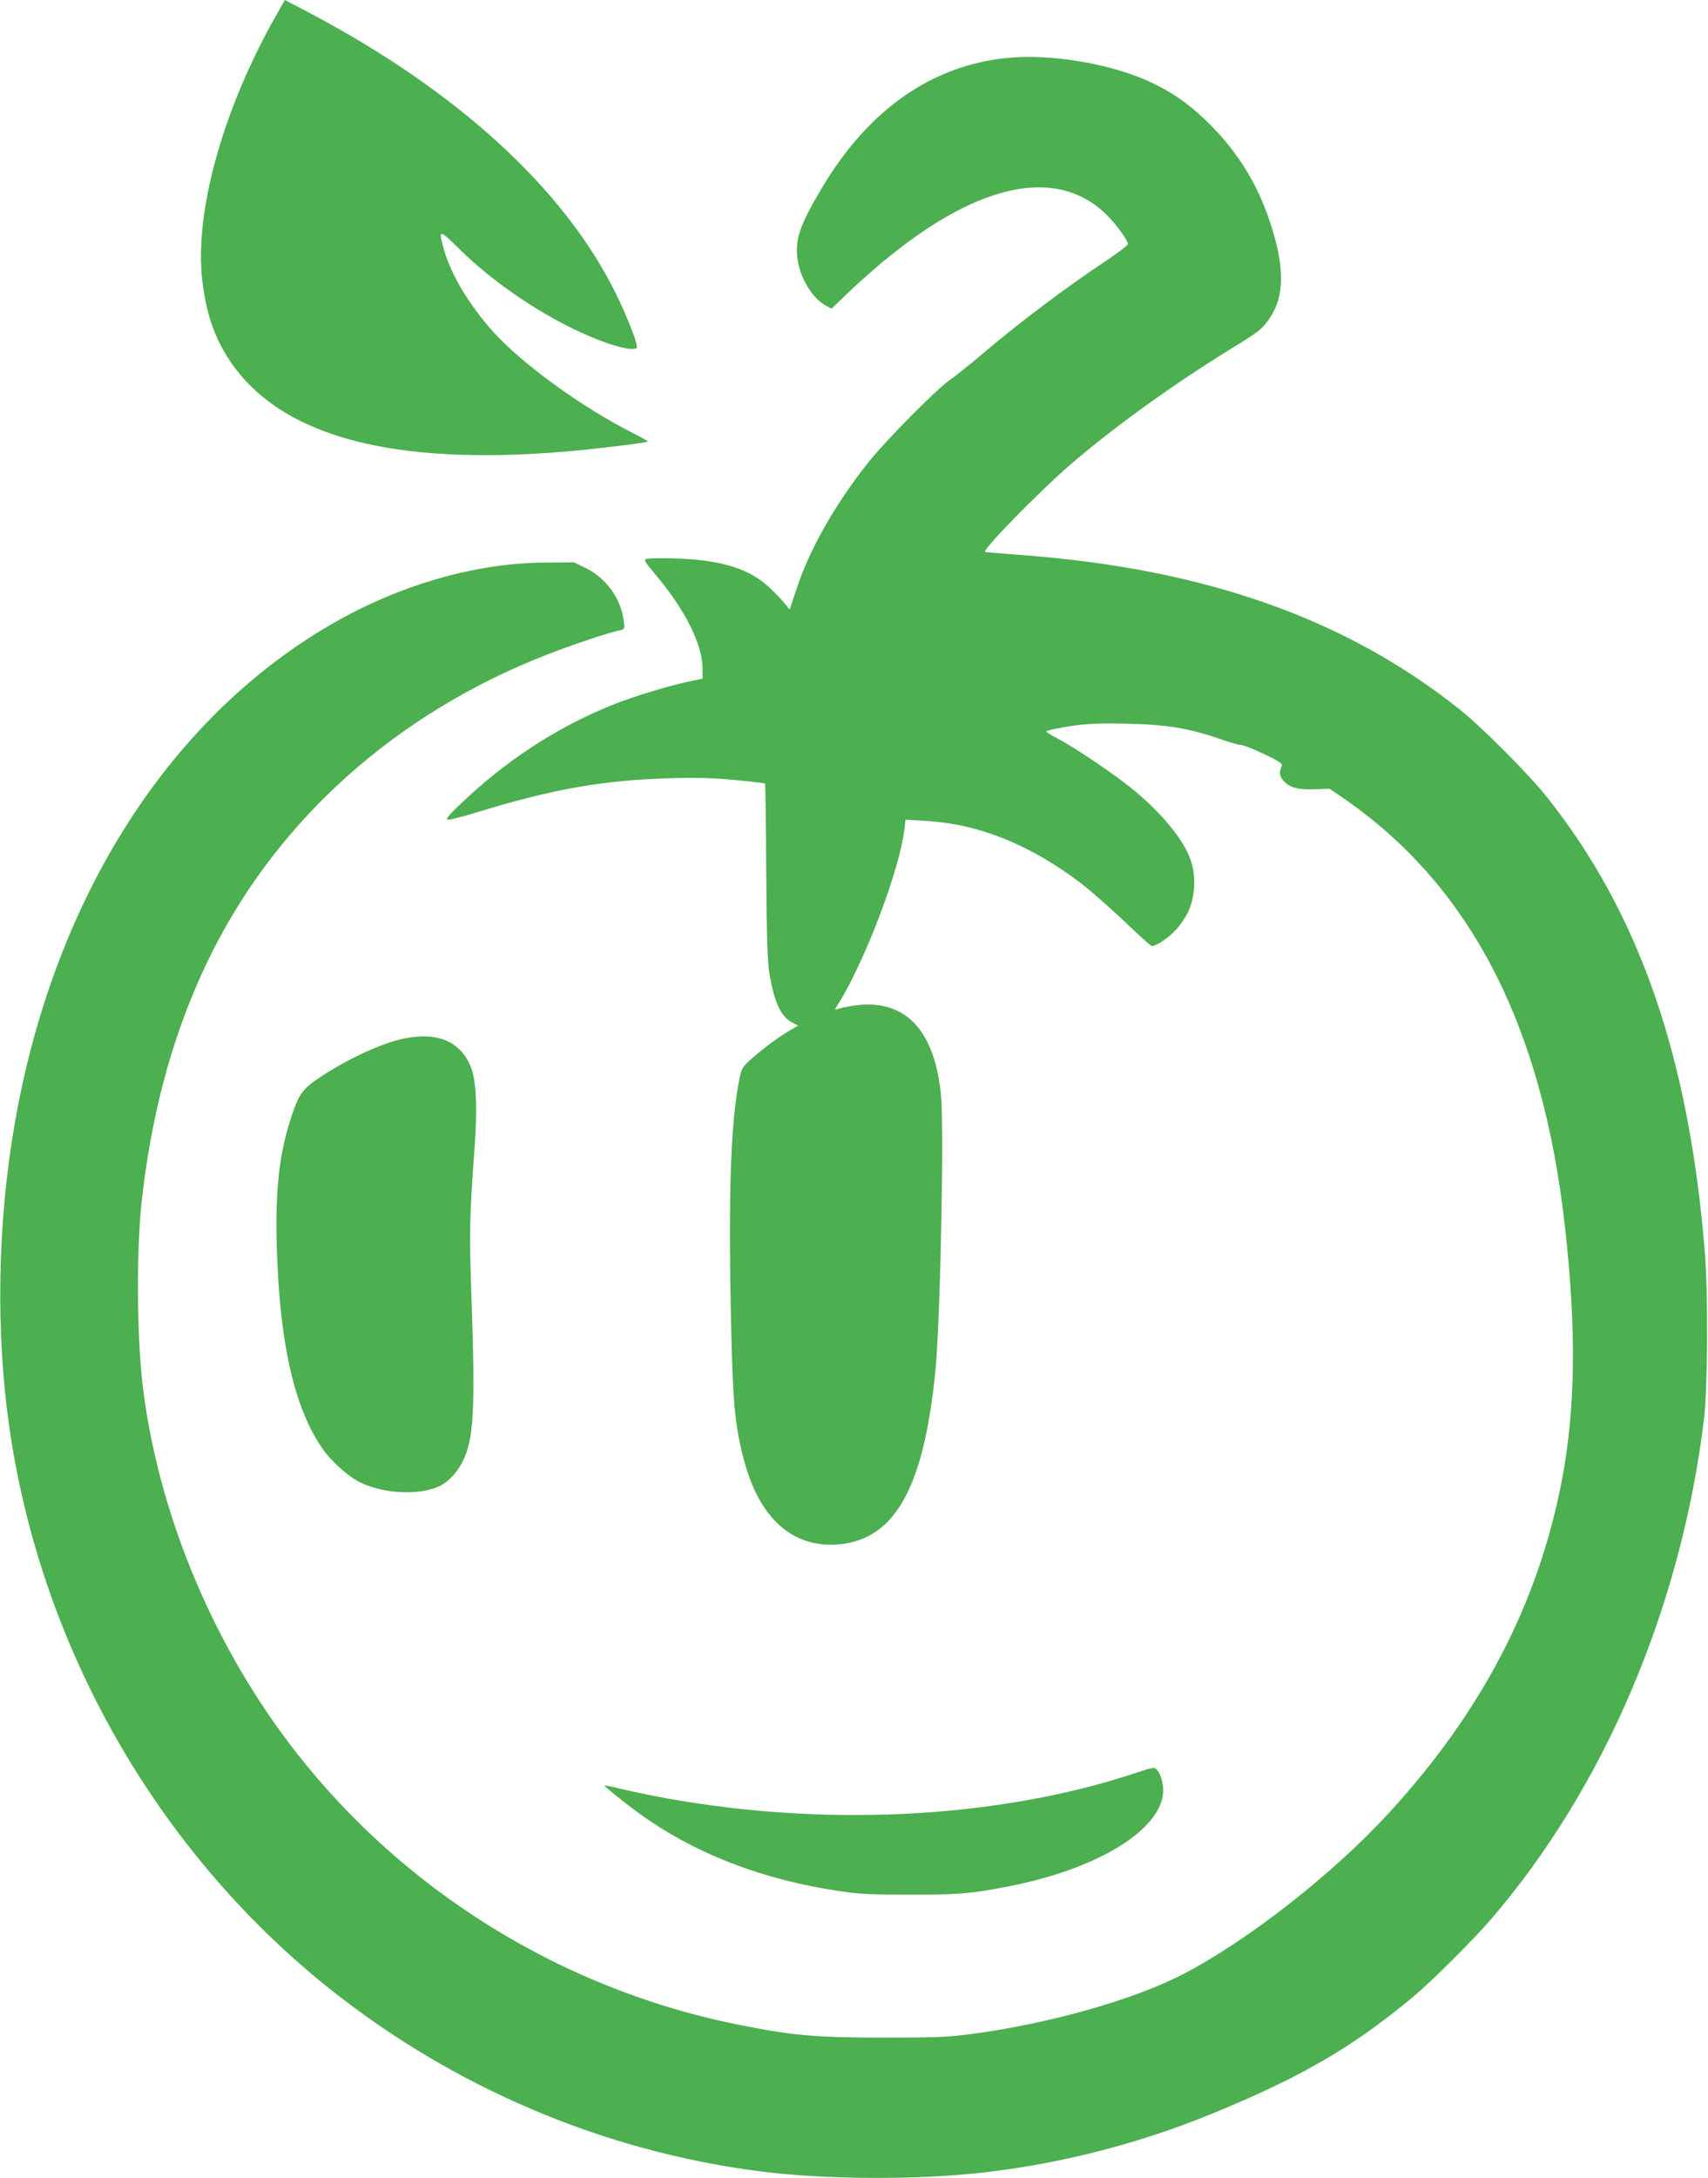
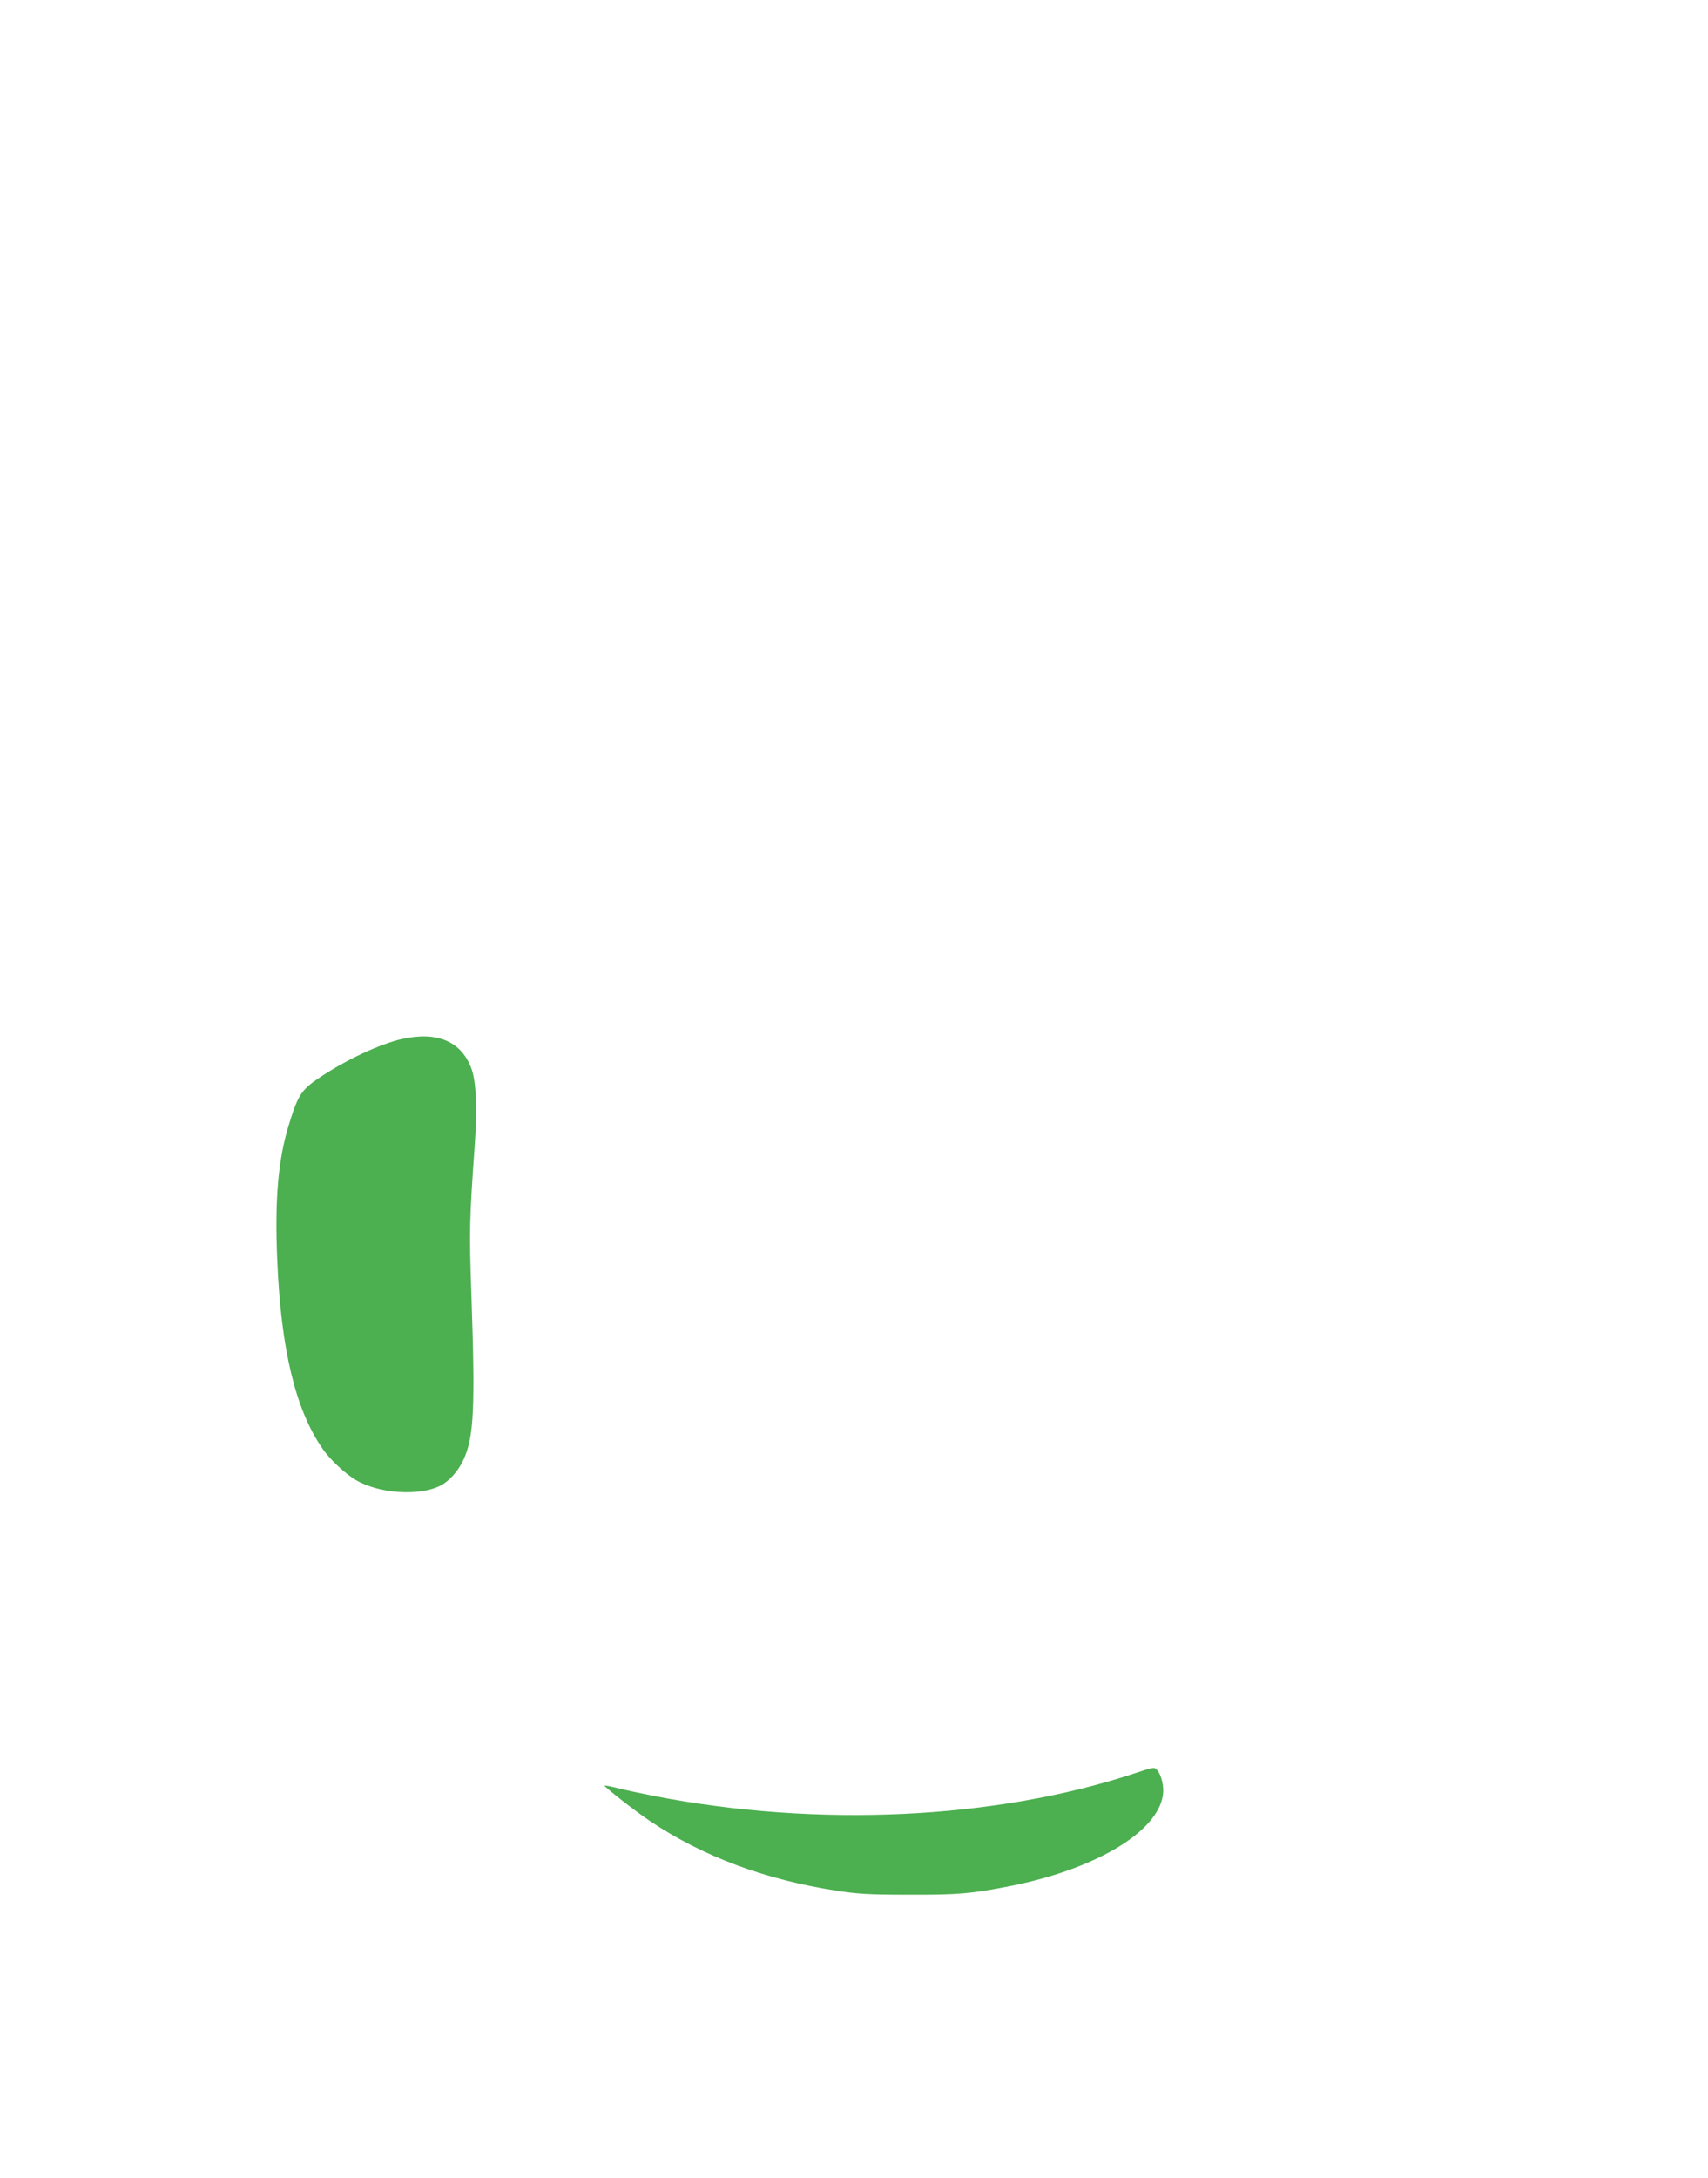
<svg xmlns="http://www.w3.org/2000/svg" version="1.0" width="1004pt" height="1280pt" viewBox="0 0 1004 1280" preserveAspectRatio="xMidYMid meet">
  <g transform="translate(0,1280) scale(0.1,-0.1)" fill="#4caf50" stroke="none">
-     <path d="M1597 12663 c-298 -543 -453 -1119 -408 -1511 23 -195 72 -337 162 -472 297 -443 947 -619 1969 -534 170 14 481 52 488 59 2 2 -33 22 -78 45 -309 155 -666 415 -837 607 -138 156 -243 332 -283 475 -34 124 -31 124 93 2 183 -180 430 -352 674 -470 176 -85 340 -133 366 -108 11 11 -53 177 -123 319 -302 614 -929 1189 -1802 1650 -78 41 -143 75 -143 75 -1 0 -36 -62 -78 -137z" />
-     <path d="M5917 12459 c-443 -45 -813 -305 -1086 -764 -134 -225 -161 -308 -141 -430 17 -106 89 -220 163 -260 l35 -19 110 106 c61 57 163 148 229 200 531 430 974 522 1260 263 60 -54 143 -164 143 -190 0 -7 -71 -60 -157 -117 -209 -139 -481 -344 -676 -509 -87 -74 -184 -152 -215 -173 -80 -56 -370 -349 -476 -481 -194 -243 -349 -515 -423 -744 -21 -64 -39 -118 -40 -120 -2 -3 -11 6 -20 20 -9 13 -46 54 -83 90 -105 105 -233 157 -440 179 -105 11 -280 13 -304 4 -12 -4 0 -23 49 -81 180 -211 285 -419 285 -563 l0 -59 -57 -11 c-124 -24 -352 -93 -482 -146 -327 -133 -628 -331 -896 -590 -59 -57 -76 -78 -63 -81 9 -2 90 18 180 46 440 135 738 187 1133 198 155 4 255 1 379 -11 93 -9 171 -18 173 -20 2 -2 6 -233 7 -512 3 -407 7 -528 19 -606 28 -168 67 -252 134 -287 l35 -18 -48 -28 c-63 -36 -143 -95 -221 -162 -54 -48 -63 -61 -73 -106 -57 -263 -71 -720 -50 -1557 9 -360 21 -481 59 -645 47 -197 110 -325 205 -421 99 -99 226 -143 371 -129 329 32 497 338 564 1025 29 296 51 1432 32 1621 -44 419 -247 592 -595 503 l-29 -7 27 44 c156 255 355 782 382 1014 l7 58 116 -7 c314 -17 619 -140 921 -371 54 -42 166 -141 250 -220 83 -80 156 -145 161 -145 23 0 88 42 131 85 26 25 62 76 80 112 42 86 50 205 20 300 -37 118 -159 270 -330 414 -108 90 -351 255 -455 309 -37 19 -67 38 -67 41 0 4 26 11 58 17 150 29 230 34 424 29 229 -5 363 -28 544 -91 55 -19 109 -35 120 -34 10 1 70 -23 132 -52 81 -38 111 -57 107 -68 -17 -45 -15 -60 10 -90 34 -41 86 -54 189 -50 l81 3 65 -44 c756 -513 1186 -1337 1319 -2528 69 -612 62 -1081 -20 -1503 -140 -717 -469 -1348 -1011 -1940 -328 -358 -827 -750 -1211 -950 -291 -151 -777 -289 -1239 -352 -143 -19 -208 -22 -523 -22 -404 0 -540 12 -870 79 -1115 227 -2110 886 -2747 1820 -384 563 -643 1226 -732 1875 -42 303 -47 834 -12 1150 62 547 196 1021 411 1451 396 790 1086 1405 1960 1748 148 58 368 132 434 146 33 7 34 7 28 54 -16 132 -103 254 -226 314 l-66 32 -165 -1 c-397 -1 -827 -121 -1215 -336 -984 -547 -1677 -1624 -1909 -2964 -101 -581 -112 -1228 -30 -1789 186 -1285 864 -2475 1869 -3282 731 -586 1614 -963 2535 -1082 395 -51 944 -53 1345 -5 445 53 894 169 1310 339 525 214 830 390 1190 689 108 90 348 329 454 451 671 777 1124 1840 1258 2950 21 180 24 727 5 970 -93 1154 -385 1996 -928 2680 -106 134 -384 413 -514 516 -668 533 -1495 825 -2560 906 -124 9 -227 18 -229 20 -17 12 308 345 499 511 255 220 610 476 949 684 161 99 180 113 223 176 90 130 91 304 3 568 -72 219 -186 404 -345 565 -116 117 -217 190 -354 255 -231 109 -592 170 -849 143z" />
    <path d="M2365 6695 c-131 -29 -336 -125 -495 -233 -97 -66 -119 -99 -169 -262 -66 -210 -87 -447 -71 -812 22 -515 106 -868 263 -1097 43 -65 134 -150 198 -188 136 -81 374 -97 499 -33 52 27 105 87 135 153 61 132 69 304 46 967 -13 380 -12 437 20 885 15 217 8 373 -21 449 -60 157 -200 216 -405 171z" />
-     <path d="M6669 2379 c-820 -271 -1860 -320 -2824 -133 -71 14 -165 34 -209 45 -43 11 -80 18 -82 16 -5 -5 183 -153 268 -209 310 -208 679 -345 1098 -409 122 -19 189 -23 420 -23 290 -1 365 5 595 50 503 99 871 318 901 537 7 49 -9 117 -34 145 -17 19 -18 19 -133 -19z" />
+     <path d="M6669 2379 c-820 -271 -1860 -320 -2824 -133 -71 14 -165 34 -209 45 -43 11 -80 18 -82 16 -5 -5 183 -153 268 -209 310 -208 679 -345 1098 -409 122 -19 189 -23 420 -23 290 -1 365 5 595 50 503 99 871 318 901 537 7 49 -9 117 -34 145 -17 19 -18 19 -133 -19" />
  </g>
</svg>